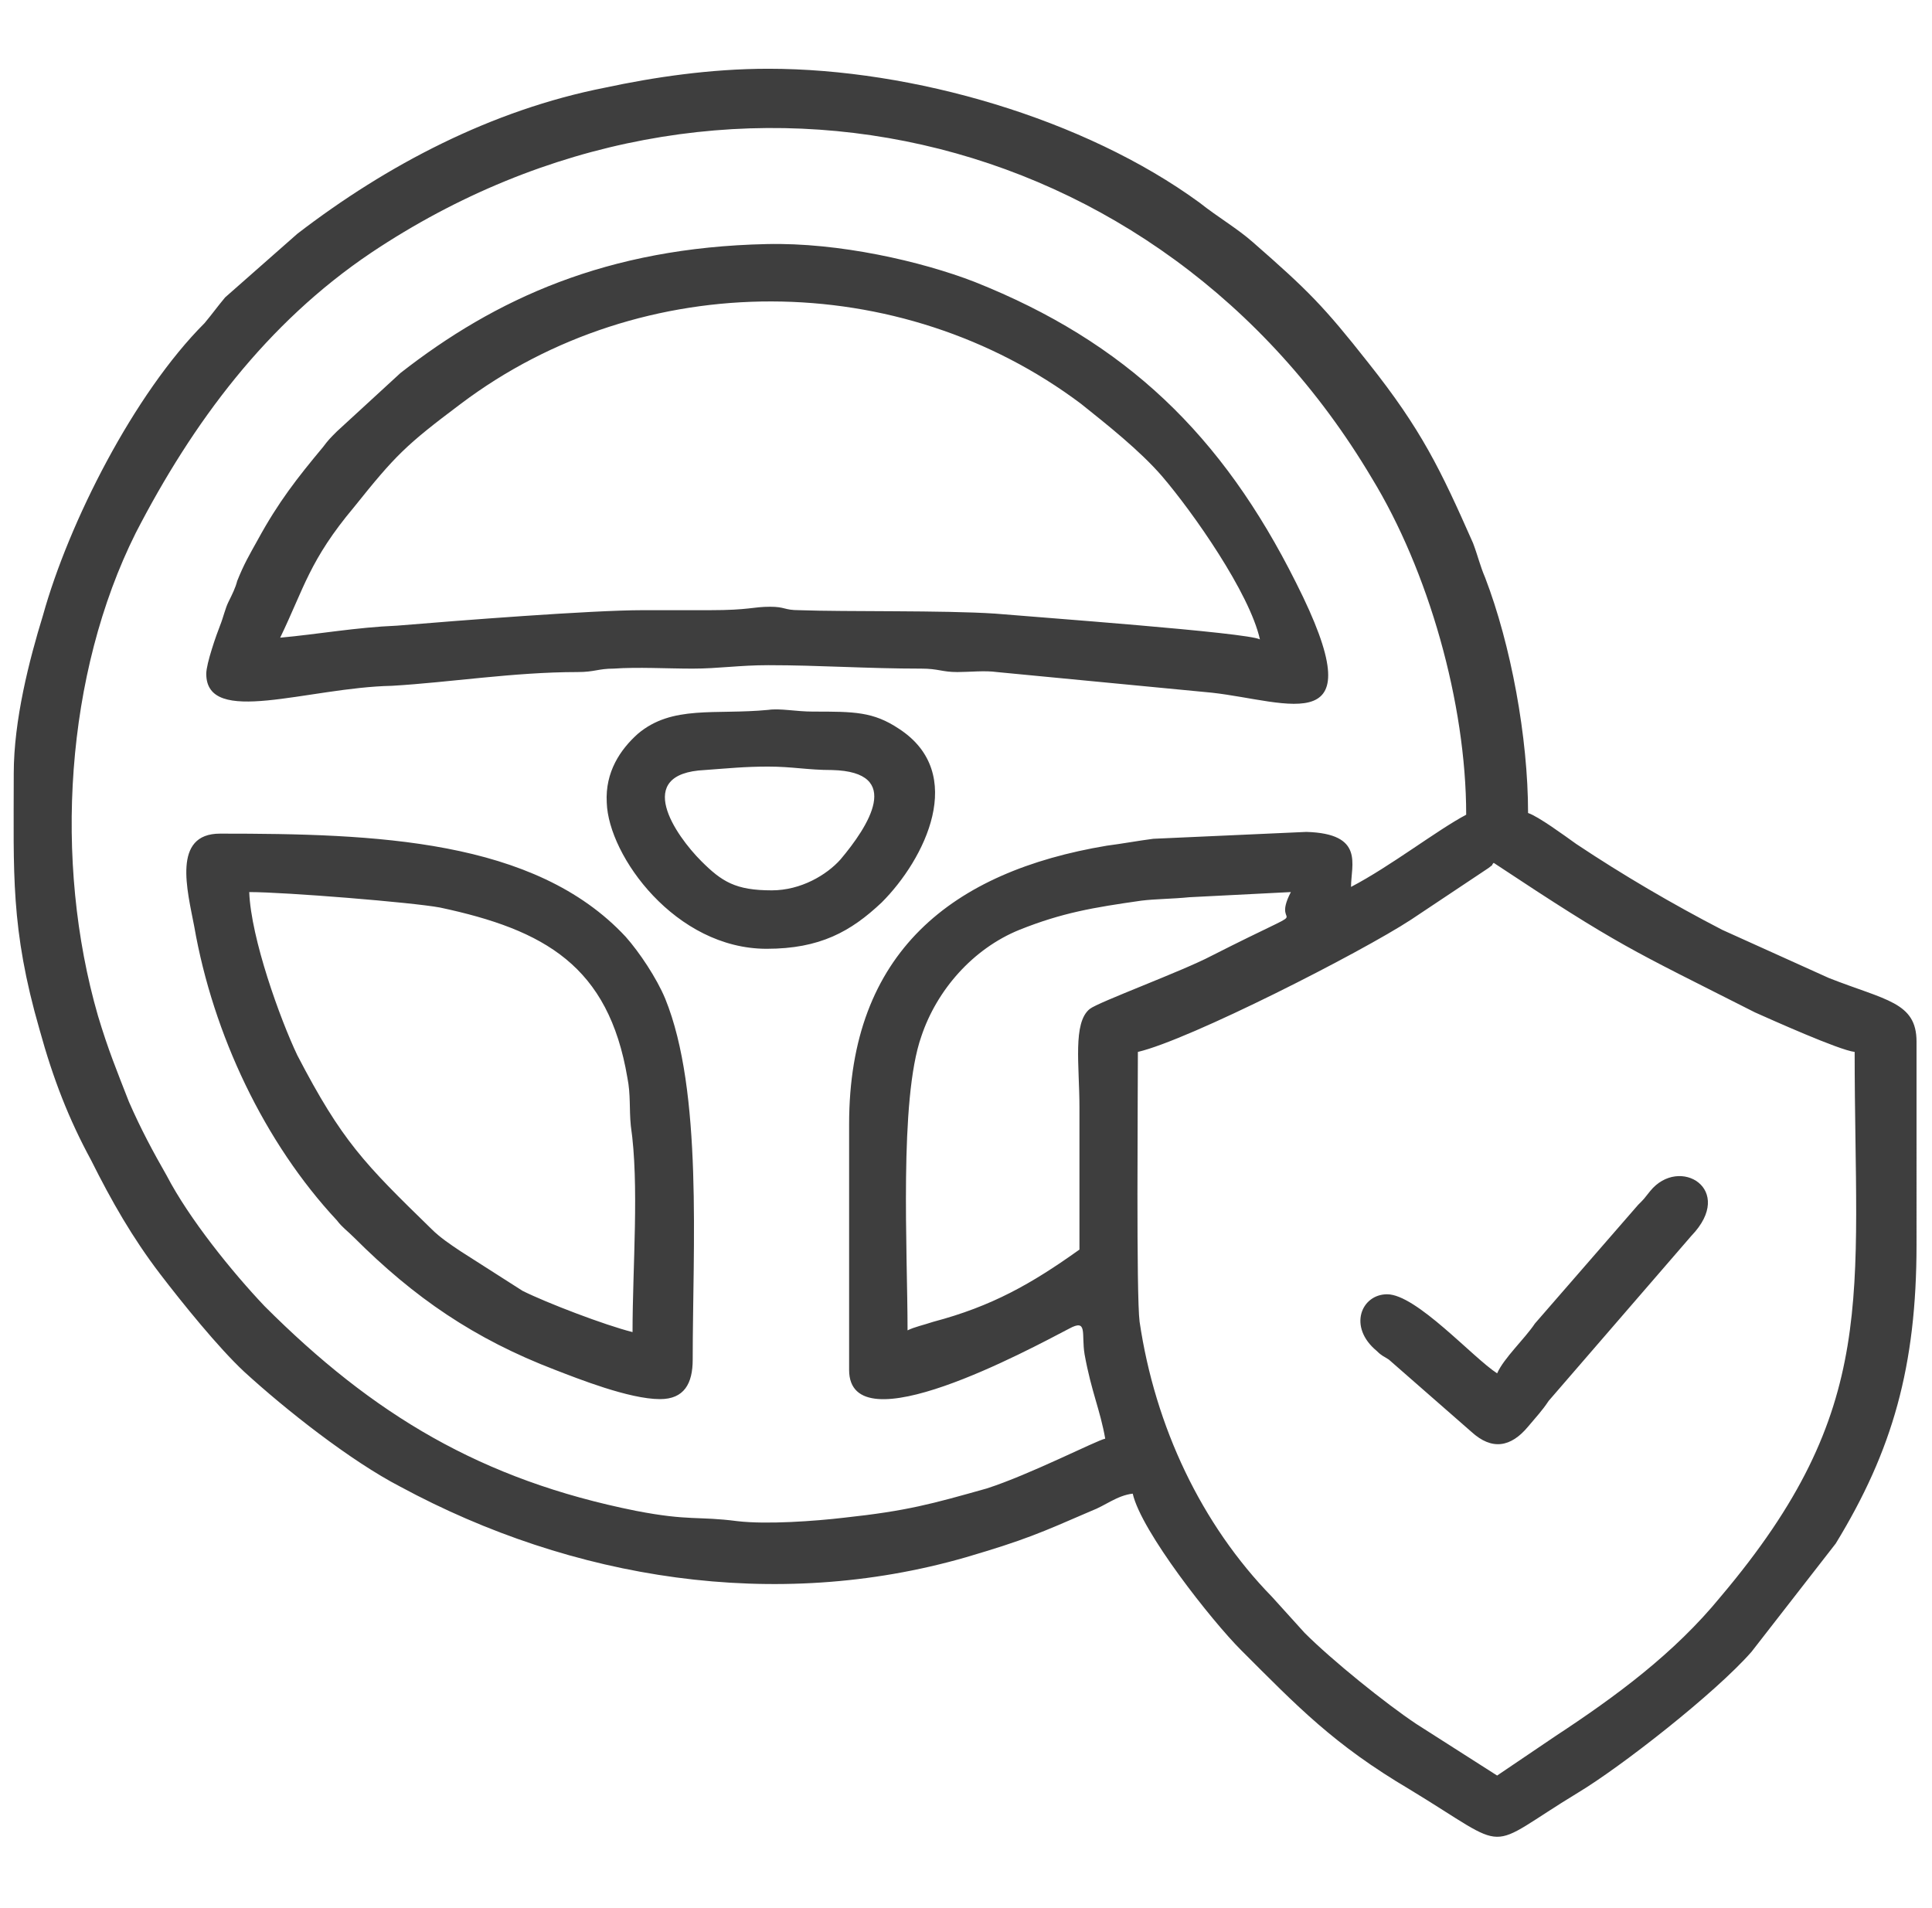
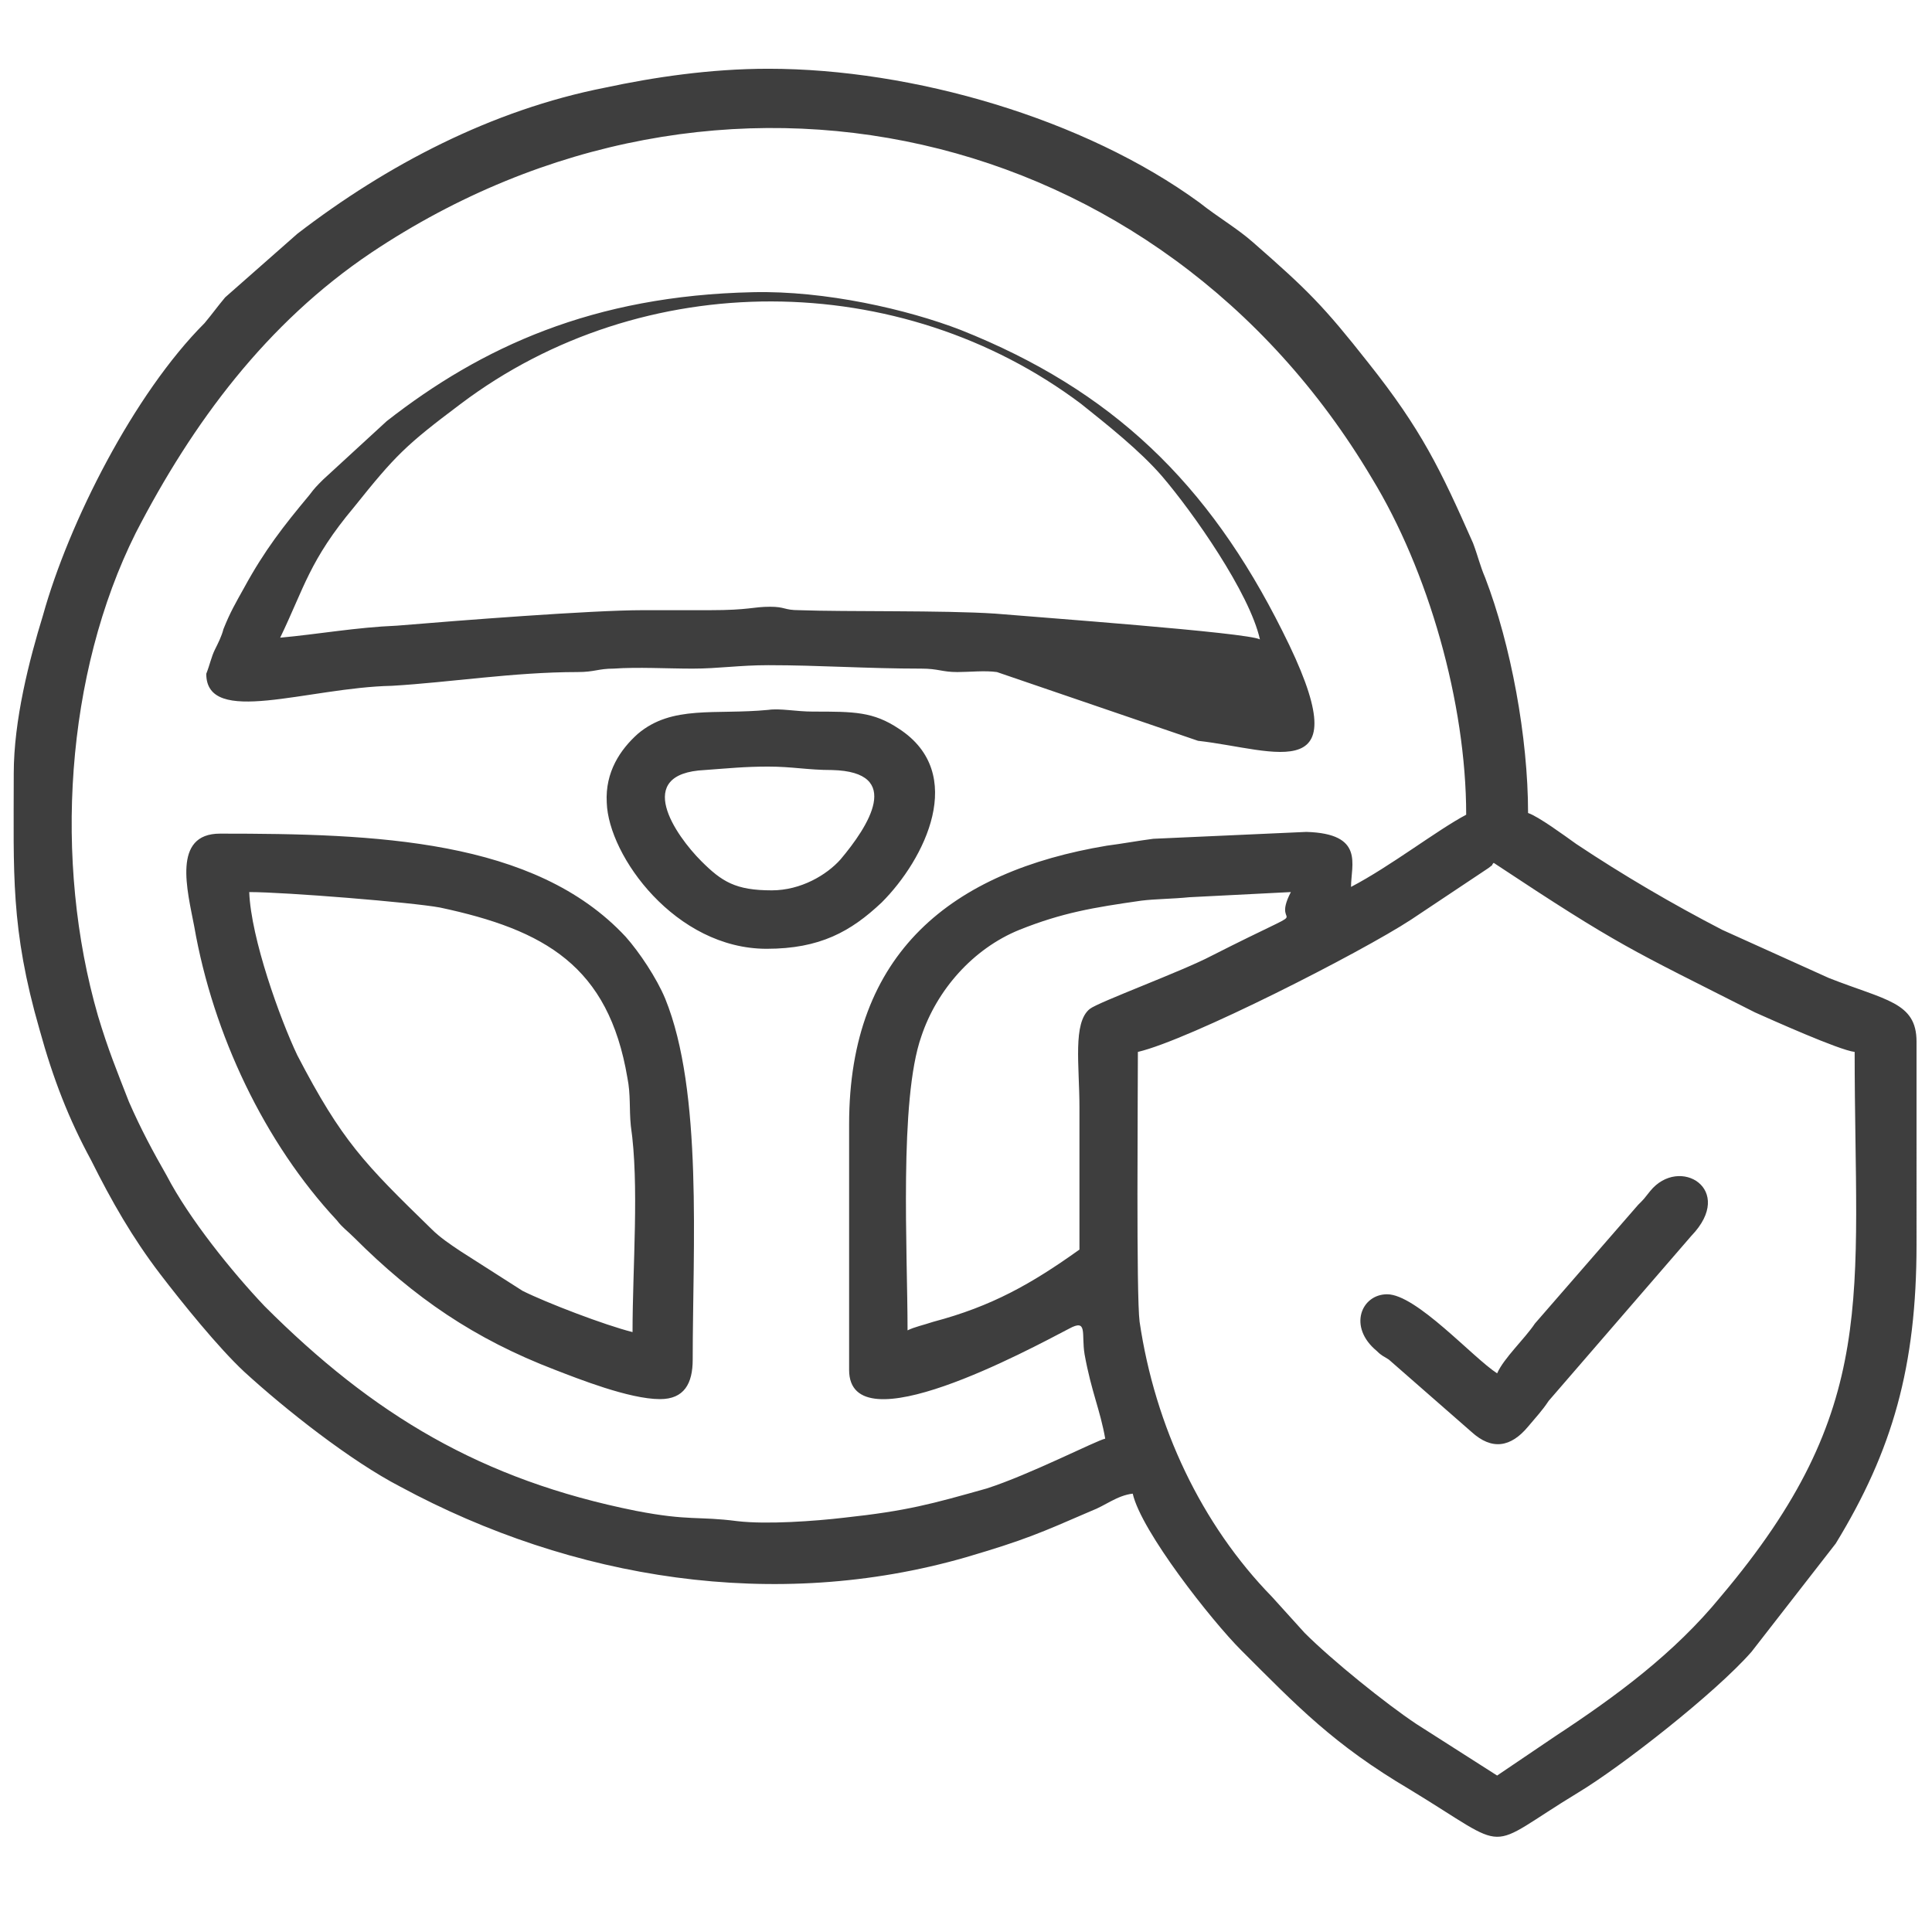
<svg xmlns="http://www.w3.org/2000/svg" version="1.1" id="Layer_1" x="0px" y="0px" viewBox="0 0 112.4 111" style="enable-background:new 0 0 112.4 111;" xml:space="preserve">
  <style type="text/css">
	.st0{fill-rule:evenodd;clip-rule:evenodd;fill:#3E3E3E;}
</style>
-   <path class="st0" d="M87.1,103.3l-4.7-3c-1.8-1.2-4.9-3.7-6.5-5.3l-1.9-2.1c-4.1-4.2-6.8-9.9-7.7-16c-0.2-1.5-0.1-13.1-0.1-15.7  c3-0.7,13-5.8,15.9-7.7l4.5-3c0.4-0.3,0.1-0.1,0.3-0.3c7.4,4.9,7.9,5,15.2,8.7c0.9,0.4,4.9,2.2,5.8,2.3c0,14.3,1.5,20.7-7.8,31.7  c-2.7,3.3-6.1,5.8-9.6,8.1L87.1,103.3L87.1,103.3z M87.1,79.9c-1.4-0.9-4.7-4.6-6.4-4.6c-1.5,0-2.3,1.9-0.6,3.3  c0.3,0.3,0.4,0.3,0.7,0.5l4.8,4.2c1.2,1.1,2.3,0.9,3.3-0.3c0.5-0.6,0.8-0.9,1.2-1.5l8.3-9.6c2.6-2.7-0.7-4.7-2.4-2.6  c-0.4,0.5-0.3,0.4-0.7,0.8l-6,6.9C88.7,77.9,87.5,79,87.1,79.9L87.1,79.9z M44.9,51.8c-2.1,0-2.9-0.5-4.1-1.7  c-1.5-1.5-4-5.1,0.2-5.3c1.4-0.1,2.3-0.2,3.7-0.2c1.4,0,2.3,0.2,3.7,0.2c4.2,0.1,2.1,3.3,0.5,5.2C48.1,50.9,46.6,51.8,44.9,51.8  L44.9,51.8z M44.6,55.2c3.1,0,4.9-1,6.7-2.7c2.5-2.5,5-7.5,1-10.1c-1.5-1-2.6-1-5-1c-1,0-1.9-0.2-2.6-0.1c-3.1,0.3-5.6-0.3-7.6,1.4  c-1,0.9-1.9,2.2-1.8,4C35.4,49.8,39.3,55.2,44.6,55.2L44.6,55.2z M14.5,51.9c2.1,0,9.5,0.6,11.1,0.9c6.1,1.3,9.8,3.4,10.9,9.9  c0.2,1,0.1,1.8,0.2,2.8c0.5,3.4,0.1,8.2,0.1,12c-1.6-0.4-5-1.7-6.4-2.4l-3.6-2.3c-0.6-0.4-1.2-0.8-1.7-1.3  c-3.9-3.8-5.2-5.1-7.8-10.1C16.3,59.3,14.6,54.6,14.5,51.9L14.5,51.9z M38.4,81.4c1.4,0,1.9-0.9,1.9-2.3c0-6.5,0.6-15.6-1.6-21  c-0.5-1.2-1.5-2.7-2.3-3.6c-5.3-5.7-14.6-6-23.6-6c-2.8,0-1.9,3.3-1.5,5.4c1.1,6.3,4.1,12.6,8.3,17.1c0.3,0.4,0.6,0.6,1,1  c3.5,3.5,7,5.9,11.7,7.7C33.6,80.2,36.6,81.4,38.4,81.4L38.4,81.4z M16.3,37.1c1.4-2.9,1.7-4.5,4.3-7.6c2.4-3,3-3.6,6.2-6  c10.6-8,25.6-7.9,36.1,0c1.5,1.2,3.4,2.7,4.7,4.2c1.8,2.1,5.1,6.8,5.7,9.5c-0.7-0.4-13.1-1.3-15.4-1.5c-3-0.2-8.7-0.1-11.4-0.2  c-0.9,0-0.8-0.2-1.7-0.2c-1,0-1.2,0.2-3.5,0.2c-1.3,0-2.6,0-3.9,0c-3,0-10.7,0.6-14.3,0.9C20.7,36.5,18.5,36.9,16.3,37.1L16.3,37.1z   M12,39.2c0-0.6,0.6-2.3,0.8-2.8c0.2-0.5,0.3-1,0.5-1.4c0.2-0.4,0.4-0.8,0.5-1.2c0.4-1,0.7-1.5,1.2-2.4c1.2-2.2,2.3-3.6,3.8-5.4  c0.3-0.4,0.4-0.5,0.8-0.9l3.7-3.4c5.5-4.3,12-7.3,21.3-7.5c4.2-0.1,9,1,12.1,2.2c8.8,3.5,14.4,8.9,18.7,17.5  c4.7,9.3-0.4,6.9-4.9,6.4L58,39.1c-0.7-0.1-1.6,0-2.3,0c-0.9,0-1.1-0.2-2.1-0.2c-3.2,0-5.9-0.2-8.9-0.2c-1.7,0-2.9,0.2-4.4,0.2  c-1.5,0-3.2-0.1-4.6,0c-0.9,0-1.1,0.2-2.1,0.2c-3.7,0-7.4,0.6-10.8,0.8C17.9,40,12,42.3,12,39.2L12,39.2z M62.8,72.7  c0-2.8,0-5.5,0-8.3c0-2.4-0.4-4.9,0.6-5.7c0.5-0.4,5.4-2.2,7.1-3.1c6.7-3.4,3.3-1.2,4.6-3.7l-5.9,0.3c-1,0.1-2,0.1-2.8,0.2  c-2.8,0.4-4.6,0.7-7.1,1.7c-2.7,1.1-4.8,3.5-5.7,6.2c-1.3,3.7-0.8,12.5-0.8,17.1c0.4-0.2,0.9-0.3,1.5-0.5C57.7,76,60,74.7,62.8,72.7  L62.8,72.7z M78.6,51.6c2.3-1.2,5-3.3,6.7-4.2c0-6.5-2.2-14.2-5.5-19.6C67.5,7.1,41.8,1.2,21.6,14.7c-6.1,4.1-10.4,9.9-13.7,16.3  c-4.1,8.2-4.8,19.1-2.2,28.1c0.6,2,1.1,3.2,1.8,5c0.7,1.6,1.4,2.9,2.2,4.3c1.3,2.5,3.8,5.6,5.7,7.6c6.3,6.3,12.6,10.1,21.6,11.9  c3.1,0.6,3.6,0.3,5.9,0.6c1.7,0.2,4.5,0,6.2-0.2c3.7-0.4,5.1-0.8,8.3-1.7c2.5-0.8,6.4-2.8,6.9-2.9C64,82,63.5,81,63.1,78.8  c-0.2-1.2,0.2-2.1-0.9-1.5c-2.3,1.2-12.8,6.9-12.8,2.4V65.4c0-10,6-14.7,15-16.2c0.8-0.1,1.9-0.3,2.7-0.4l8.9-0.4  C79.4,48.5,78.6,50.3,78.6,51.6L78.6,51.6z M0.8,45c0,5.8-0.2,9,1.5,14.9c0.8,2.9,1.7,5.2,3,7.6c1.2,2.4,2.4,4.5,4,6.6  c1.3,1.7,3.4,4.3,4.9,5.7c2.4,2.2,6.2,5.2,9.1,6.7c10,5.4,21.8,7.3,32.9,4.1c3.4-1,4.3-1.4,7.3-2.7c0.8-0.3,1.5-0.9,2.4-1  c0.5,2.2,4.6,7.4,6.3,9.1c3.3,3.3,5.4,5.5,9.8,8.1c6.1,3.7,4.2,3.6,9.8,0.2c2.5-1.5,8-5.8,10.1-8.2l4.9-6.3  c3.3-5.4,4.7-10.3,4.7-17.4V60.6c0-2.3-1.8-2.4-5.1-3.7l-6.2-2.8c-2.9-1.5-5.8-3.2-8.5-5c-0.7-0.5-2.2-1.6-2.8-1.8  c0-4.4-1-9.8-2.5-13.7c-0.3-0.7-0.4-1.2-0.7-2c-1.9-4.3-3-6.6-6.1-10.5c-2.6-3.3-3.5-4.2-6.7-7c-0.9-0.8-2.1-1.5-3.1-2.3  C63.1,6.9,53.1,4,44.7,4c-3.4,0-6.7,0.5-9.5,1.1c-6.6,1.3-12.7,4.5-17.9,8.5l-4.2,3.7c-0.5,0.6-0.7,0.9-1.2,1.5  C7.8,22.9,4,30.4,2.5,35.8C1.7,38.4,0.8,41.9,0.8,45z" />
+   <path class="st0" d="M87.1,103.3l-4.7-3c-1.8-1.2-4.9-3.7-6.5-5.3l-1.9-2.1c-4.1-4.2-6.8-9.9-7.7-16c-0.2-1.5-0.1-13.1-0.1-15.7  c3-0.7,13-5.8,15.9-7.7l4.5-3c0.4-0.3,0.1-0.1,0.3-0.3c7.4,4.9,7.9,5,15.2,8.7c0.9,0.4,4.9,2.2,5.8,2.3c0,14.3,1.5,20.7-7.8,31.7  c-2.7,3.3-6.1,5.8-9.6,8.1L87.1,103.3L87.1,103.3z M87.1,79.9c-1.4-0.9-4.7-4.6-6.4-4.6c-1.5,0-2.3,1.9-0.6,3.3  c0.3,0.3,0.4,0.3,0.7,0.5l4.8,4.2c1.2,1.1,2.3,0.9,3.3-0.3c0.5-0.6,0.8-0.9,1.2-1.5l8.3-9.6c2.6-2.7-0.7-4.7-2.4-2.6  c-0.4,0.5-0.3,0.4-0.7,0.8l-6,6.9C88.7,77.9,87.5,79,87.1,79.9L87.1,79.9z M44.9,51.8c-2.1,0-2.9-0.5-4.1-1.7  c-1.5-1.5-4-5.1,0.2-5.3c1.4-0.1,2.3-0.2,3.7-0.2c1.4,0,2.3,0.2,3.7,0.2c4.2,0.1,2.1,3.3,0.5,5.2C48.1,50.9,46.6,51.8,44.9,51.8  L44.9,51.8z M44.6,55.2c3.1,0,4.9-1,6.7-2.7c2.5-2.5,5-7.5,1-10.1c-1.5-1-2.6-1-5-1c-1,0-1.9-0.2-2.6-0.1c-3.1,0.3-5.6-0.3-7.6,1.4  c-1,0.9-1.9,2.2-1.8,4C35.4,49.8,39.3,55.2,44.6,55.2L44.6,55.2z M14.5,51.9c2.1,0,9.5,0.6,11.1,0.9c6.1,1.3,9.8,3.4,10.9,9.9  c0.2,1,0.1,1.8,0.2,2.8c0.5,3.4,0.1,8.2,0.1,12c-1.6-0.4-5-1.7-6.4-2.4l-3.6-2.3c-0.6-0.4-1.2-0.8-1.7-1.3  c-3.9-3.8-5.2-5.1-7.8-10.1C16.3,59.3,14.6,54.6,14.5,51.9L14.5,51.9z M38.4,81.4c1.4,0,1.9-0.9,1.9-2.3c0-6.5,0.6-15.6-1.6-21  c-0.5-1.2-1.5-2.7-2.3-3.6c-5.3-5.7-14.6-6-23.6-6c-2.8,0-1.9,3.3-1.5,5.4c1.1,6.3,4.1,12.6,8.3,17.1c0.3,0.4,0.6,0.6,1,1  c3.5,3.5,7,5.9,11.7,7.7C33.6,80.2,36.6,81.4,38.4,81.4L38.4,81.4z M16.3,37.1c1.4-2.9,1.7-4.5,4.3-7.6c2.4-3,3-3.6,6.2-6  c10.6-8,25.6-7.9,36.1,0c1.5,1.2,3.4,2.7,4.7,4.2c1.8,2.1,5.1,6.8,5.7,9.5c-0.7-0.4-13.1-1.3-15.4-1.5c-3-0.2-8.7-0.1-11.4-0.2  c-0.9,0-0.8-0.2-1.7-0.2c-1,0-1.2,0.2-3.5,0.2c-1.3,0-2.6,0-3.9,0c-3,0-10.7,0.6-14.3,0.9C20.7,36.5,18.5,36.9,16.3,37.1L16.3,37.1z   M12,39.2c0.2-0.5,0.3-1,0.5-1.4c0.2-0.4,0.4-0.8,0.5-1.2c0.4-1,0.7-1.5,1.2-2.4c1.2-2.2,2.3-3.6,3.8-5.4  c0.3-0.4,0.4-0.5,0.8-0.9l3.7-3.4c5.5-4.3,12-7.3,21.3-7.5c4.2-0.1,9,1,12.1,2.2c8.8,3.5,14.4,8.9,18.7,17.5  c4.7,9.3-0.4,6.9-4.9,6.4L58,39.1c-0.7-0.1-1.6,0-2.3,0c-0.9,0-1.1-0.2-2.1-0.2c-3.2,0-5.9-0.2-8.9-0.2c-1.7,0-2.9,0.2-4.4,0.2  c-1.5,0-3.2-0.1-4.6,0c-0.9,0-1.1,0.2-2.1,0.2c-3.7,0-7.4,0.6-10.8,0.8C17.9,40,12,42.3,12,39.2L12,39.2z M62.8,72.7  c0-2.8,0-5.5,0-8.3c0-2.4-0.4-4.9,0.6-5.7c0.5-0.4,5.4-2.2,7.1-3.1c6.7-3.4,3.3-1.2,4.6-3.7l-5.9,0.3c-1,0.1-2,0.1-2.8,0.2  c-2.8,0.4-4.6,0.7-7.1,1.7c-2.7,1.1-4.8,3.5-5.7,6.2c-1.3,3.7-0.8,12.5-0.8,17.1c0.4-0.2,0.9-0.3,1.5-0.5C57.7,76,60,74.7,62.8,72.7  L62.8,72.7z M78.6,51.6c2.3-1.2,5-3.3,6.7-4.2c0-6.5-2.2-14.2-5.5-19.6C67.5,7.1,41.8,1.2,21.6,14.7c-6.1,4.1-10.4,9.9-13.7,16.3  c-4.1,8.2-4.8,19.1-2.2,28.1c0.6,2,1.1,3.2,1.8,5c0.7,1.6,1.4,2.9,2.2,4.3c1.3,2.5,3.8,5.6,5.7,7.6c6.3,6.3,12.6,10.1,21.6,11.9  c3.1,0.6,3.6,0.3,5.9,0.6c1.7,0.2,4.5,0,6.2-0.2c3.7-0.4,5.1-0.8,8.3-1.7c2.5-0.8,6.4-2.8,6.9-2.9C64,82,63.5,81,63.1,78.8  c-0.2-1.2,0.2-2.1-0.9-1.5c-2.3,1.2-12.8,6.9-12.8,2.4V65.4c0-10,6-14.7,15-16.2c0.8-0.1,1.9-0.3,2.7-0.4l8.9-0.4  C79.4,48.5,78.6,50.3,78.6,51.6L78.6,51.6z M0.8,45c0,5.8-0.2,9,1.5,14.9c0.8,2.9,1.7,5.2,3,7.6c1.2,2.4,2.4,4.5,4,6.6  c1.3,1.7,3.4,4.3,4.9,5.7c2.4,2.2,6.2,5.2,9.1,6.7c10,5.4,21.8,7.3,32.9,4.1c3.4-1,4.3-1.4,7.3-2.7c0.8-0.3,1.5-0.9,2.4-1  c0.5,2.2,4.6,7.4,6.3,9.1c3.3,3.3,5.4,5.5,9.8,8.1c6.1,3.7,4.2,3.6,9.8,0.2c2.5-1.5,8-5.8,10.1-8.2l4.9-6.3  c3.3-5.4,4.7-10.3,4.7-17.4V60.6c0-2.3-1.8-2.4-5.1-3.7l-6.2-2.8c-2.9-1.5-5.8-3.2-8.5-5c-0.7-0.5-2.2-1.6-2.8-1.8  c0-4.4-1-9.8-2.5-13.7c-0.3-0.7-0.4-1.2-0.7-2c-1.9-4.3-3-6.6-6.1-10.5c-2.6-3.3-3.5-4.2-6.7-7c-0.9-0.8-2.1-1.5-3.1-2.3  C63.1,6.9,53.1,4,44.7,4c-3.4,0-6.7,0.5-9.5,1.1c-6.6,1.3-12.7,4.5-17.9,8.5l-4.2,3.7c-0.5,0.6-0.7,0.9-1.2,1.5  C7.8,22.9,4,30.4,2.5,35.8C1.7,38.4,0.8,41.9,0.8,45z" />
</svg>